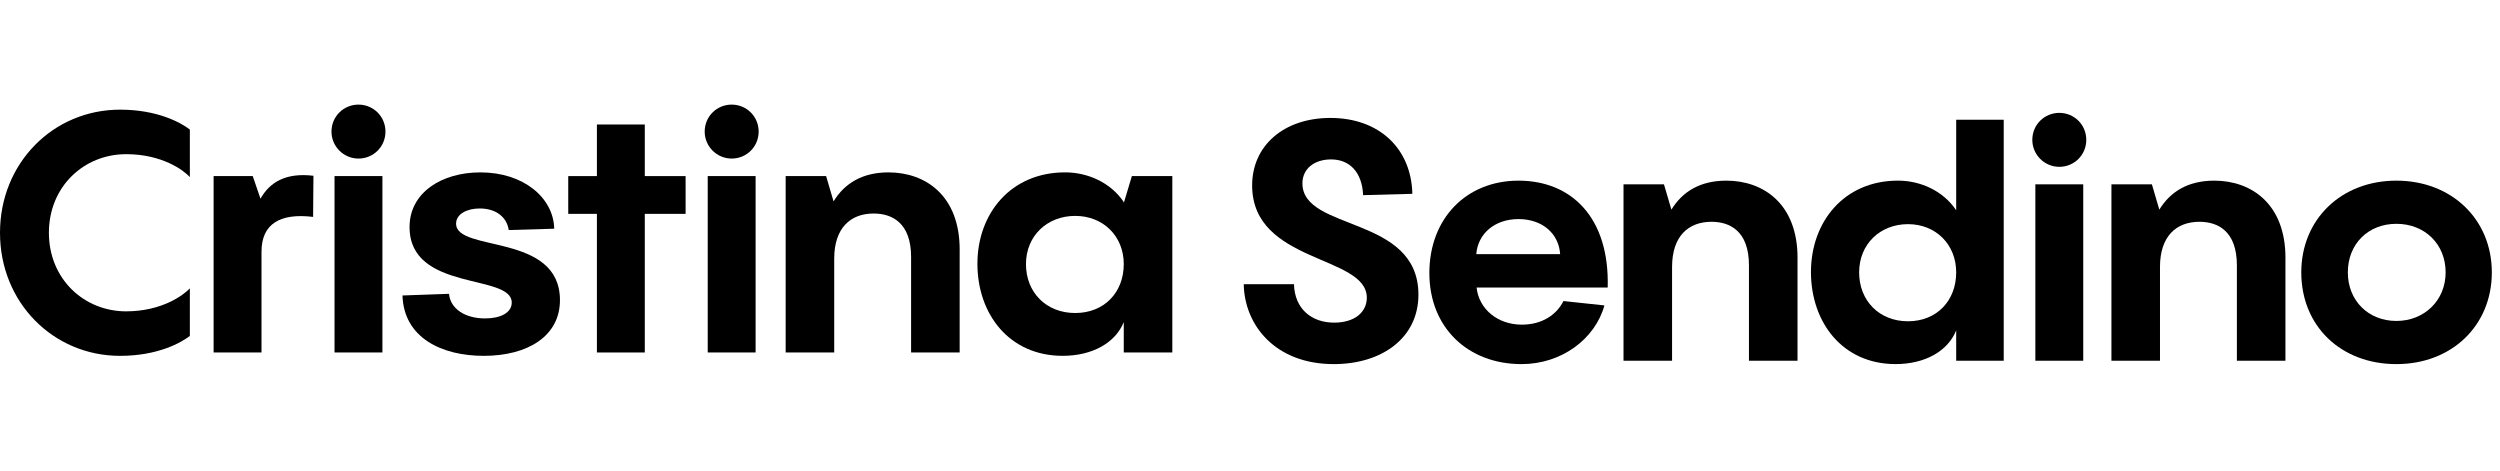
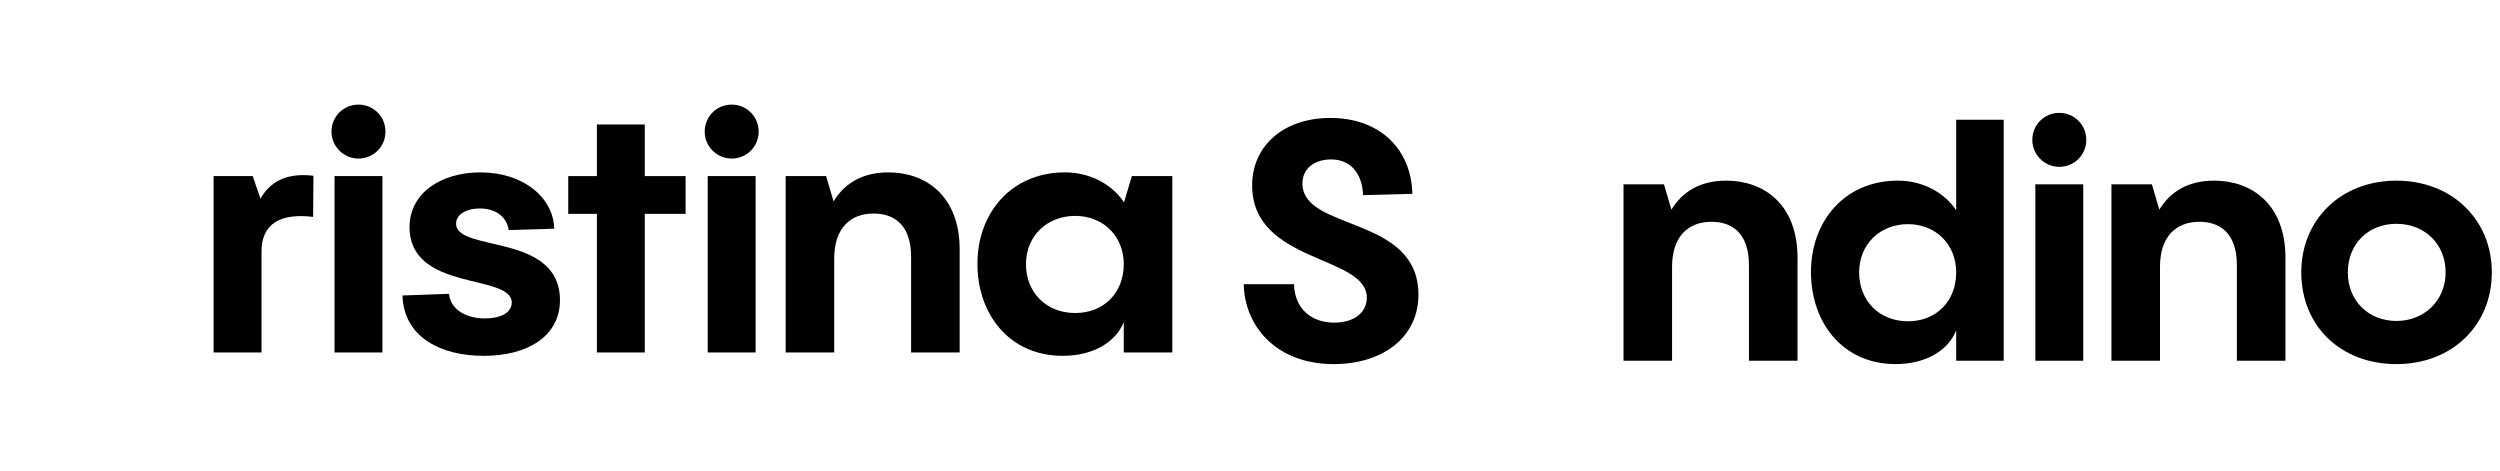
<svg xmlns="http://www.w3.org/2000/svg" fill="none" height="100%" overflow="visible" preserveAspectRatio="none" style="display: block;" viewBox="0 0 239 45" width="100%">
  <g id="Frame 2147237551">
    <g id="Layer_1-2">
-       <path d="M0 22.251C0 15.578 5.093 10.483 11.478 10.483C15.088 10.483 17.312 11.74 18.15 12.385V16.931C17.537 16.254 15.474 14.739 12.057 14.739C8.026 14.739 4.675 17.833 4.675 22.251C4.675 26.669 8.028 29.764 12.057 29.764C15.474 29.764 17.537 28.216 18.15 27.571V32.117C17.312 32.762 15.088 34.019 11.478 34.019C5.093 34.019 0 28.926 0 22.251Z" fill="black" id="Vector" />
      <path d="M24.903 18.996C25.773 17.448 27.289 16.48 29.965 16.803L29.933 20.736C26.773 20.349 25 21.413 25 24.057V33.696H20.421V16.835H24.162L24.903 18.996Z" fill="black" id="Vector_2" />
      <path d="M31.69 12.58C31.69 11.129 32.851 10 34.27 10C35.689 10 36.85 11.129 36.85 12.58C36.85 14.031 35.689 15.159 34.27 15.159C32.851 15.159 31.69 13.999 31.69 12.58ZM36.559 16.835V33.697H31.981V16.835H36.559Z" fill="black" id="Vector_3" />
      <path d="M38.475 28.248L42.925 28.088C43.053 29.507 44.44 30.441 46.375 30.441C47.858 30.441 48.922 29.894 48.922 28.926C48.922 26.122 39.153 27.926 39.153 21.704C39.153 18.415 42.215 16.48 45.924 16.48C50.083 16.48 52.919 18.93 52.983 21.864L48.632 21.993C48.471 20.832 47.503 19.93 45.859 19.93C44.667 19.93 43.602 20.445 43.602 21.381C43.602 24.153 53.532 22.219 53.532 28.699C53.532 32.117 50.47 34.019 46.246 34.019C42.249 34.019 38.605 32.311 38.477 28.248H38.475Z" fill="black" id="Vector_4" />
      <path d="M65.543 16.835V20.445H61.642V33.697H57.064V20.445H54.324V16.835H57.064V11.902H61.642V16.835H65.543Z" fill="black" id="Vector_5" />
      <path d="M67.368 12.58C67.368 11.129 68.528 10 69.947 10C71.366 10 72.527 11.129 72.527 12.58C72.527 14.031 71.366 15.159 69.947 15.159C68.528 15.159 67.368 13.999 67.368 12.58ZM72.236 16.835V33.697H67.658V16.835H72.236Z" fill="black" id="Vector_6" />
      <path d="M91.743 23.863V33.697H87.101V24.572C87.101 21.315 85.295 20.413 83.523 20.413C81.298 20.413 79.751 21.8 79.751 24.733V33.694H75.109V16.835H78.977L79.687 19.253C80.751 17.511 82.459 16.48 84.942 16.48C88.488 16.48 91.745 18.705 91.745 23.863H91.743Z" fill="black" id="Vector_7" />
      <path d="M108.206 16.835H112.074V33.696H107.432V30.794C106.626 32.792 104.401 34.017 101.597 34.017C96.472 34.017 93.441 30.02 93.441 25.216C93.441 20.411 96.632 16.478 101.823 16.478C103.984 16.478 106.175 17.447 107.434 19.315V19.411L108.208 16.831L108.206 16.835ZM107.432 25.25C107.432 22.574 105.466 20.64 102.79 20.64C100.114 20.64 98.083 22.542 98.083 25.25C98.083 27.958 100.017 29.924 102.79 29.924C105.562 29.924 107.432 27.958 107.432 25.25Z" fill="black" id="Vector_8" />
      <path d="M118.899 27.168H123.704C123.768 29.553 125.412 30.844 127.54 30.844C129.507 30.844 130.667 29.844 130.667 28.459C130.667 24.364 119.705 25.202 119.705 17.723C119.705 13.919 122.736 11.275 127.186 11.275C131.86 11.275 134.923 14.209 135.021 18.529L130.314 18.657C130.218 16.464 129.026 15.24 127.252 15.24C125.672 15.24 124.512 16.11 124.512 17.529C124.512 22.139 135.602 20.559 135.602 28.168C135.602 32.327 132.088 34.809 127.51 34.809C121.9 34.809 118.967 31.069 118.901 27.168H118.899Z" fill="black" id="Vector_9" />
-       <path d="M153.696 27.491H141.163C141.383 29.553 143.183 31.037 145.488 31.037C147.415 31.037 148.804 30.102 149.467 28.78L153.382 29.198C152.498 32.39 149.309 34.809 145.456 34.809C140.341 34.809 136.647 31.327 136.647 26.104C136.647 20.88 140.183 17.27 145.172 17.27C150.161 17.27 153.885 20.72 153.696 27.491ZM141.131 24.298H149.15C149.024 22.331 147.445 20.944 145.172 20.944C142.899 20.944 141.289 22.331 141.131 24.298Z" fill="black" id="Vector_10" />
      <path d="M171.843 24.652V34.486H167.2V25.362C167.2 22.105 165.394 21.203 163.622 21.203C161.397 21.203 159.85 22.59 159.85 25.522V34.484H155.208V17.625H159.076L159.786 20.042C160.85 18.3 162.558 17.27 165.041 17.27C168.587 17.27 171.845 19.495 171.845 24.652H171.843Z" fill="black" id="Vector_11" />
      <path d="M187.012 11.445H191.556V34.486H187.012V31.584C186.213 33.582 184.006 34.807 181.222 34.807C176.134 34.807 173.128 30.81 173.128 26.005C173.128 21.201 176.295 17.268 181.446 17.268C183.589 17.268 185.766 18.236 187.012 20.104V11.445ZM187.012 26.04C187.012 23.364 185.06 21.429 182.404 21.429C179.748 21.429 177.734 23.331 177.734 26.04C177.734 28.747 179.654 30.714 182.404 30.714C185.154 30.714 187.012 28.747 187.012 26.04Z" fill="black" id="Vector_12" />
      <path d="M194.289 13.369C194.289 11.918 195.45 10.79 196.869 10.79C198.288 10.79 199.449 11.918 199.449 13.369C199.449 14.821 198.288 15.949 196.869 15.949C195.45 15.949 194.289 14.789 194.289 13.369ZM199.158 17.625V34.486H194.58V17.625H199.158Z" fill="black" id="Vector_13" />
      <path d="M218.488 24.652V34.486H213.846V25.362C213.846 22.105 212.04 21.203 210.268 21.203C208.043 21.203 206.495 22.59 206.495 25.522V34.484H201.853V17.625H205.722L206.431 20.042C207.496 18.3 209.203 17.27 211.687 17.27C215.233 17.27 218.49 19.495 218.49 24.652H218.488Z" fill="black" id="Vector_14" />
      <path d="M220.003 26.04C220.003 20.978 223.808 17.27 229.095 17.27C234.383 17.27 238.219 20.978 238.219 26.04C238.219 31.101 234.415 34.809 229.095 34.809C223.775 34.809 220.003 31.165 220.003 26.04ZM233.802 26.04C233.802 23.331 231.803 21.397 229.095 21.397C226.387 21.397 224.453 23.331 224.453 26.04C224.453 28.747 226.419 30.682 229.095 30.682C231.771 30.682 233.802 28.715 233.802 26.04Z" fill="black" id="Vector_15" />
    </g>
  </g>
</svg>